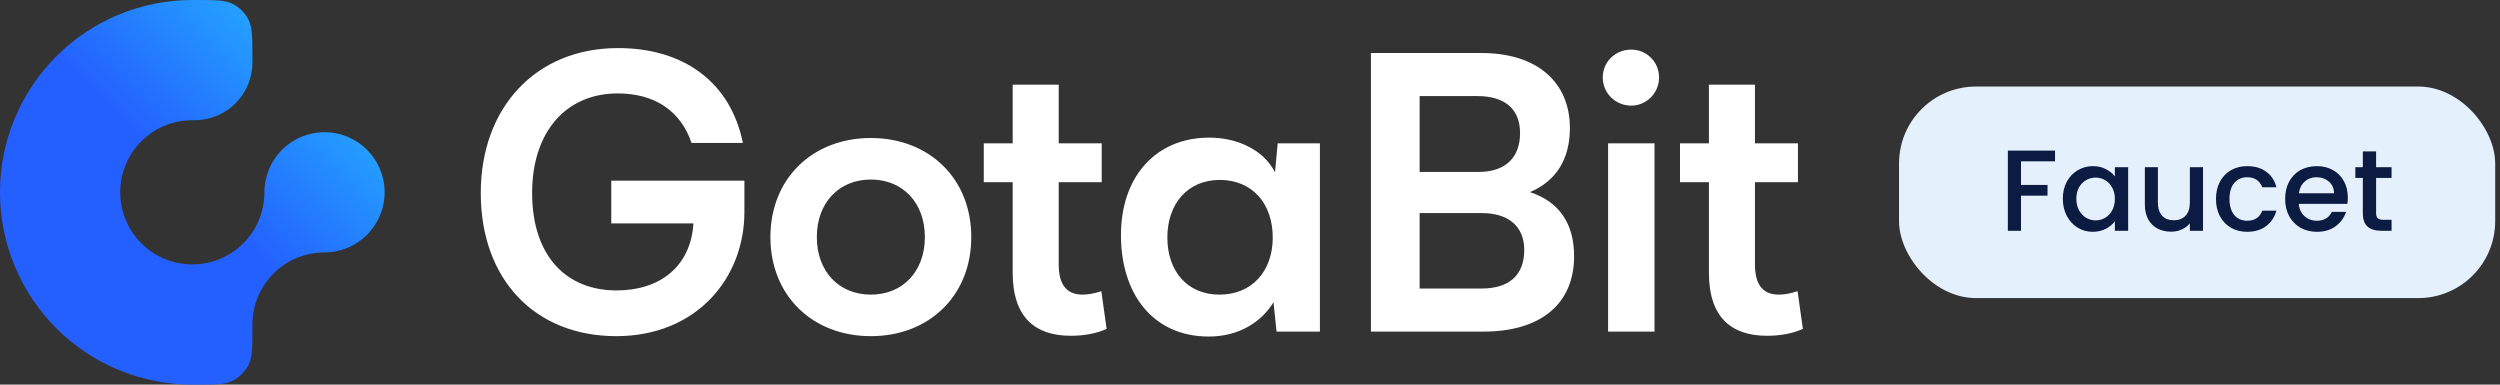
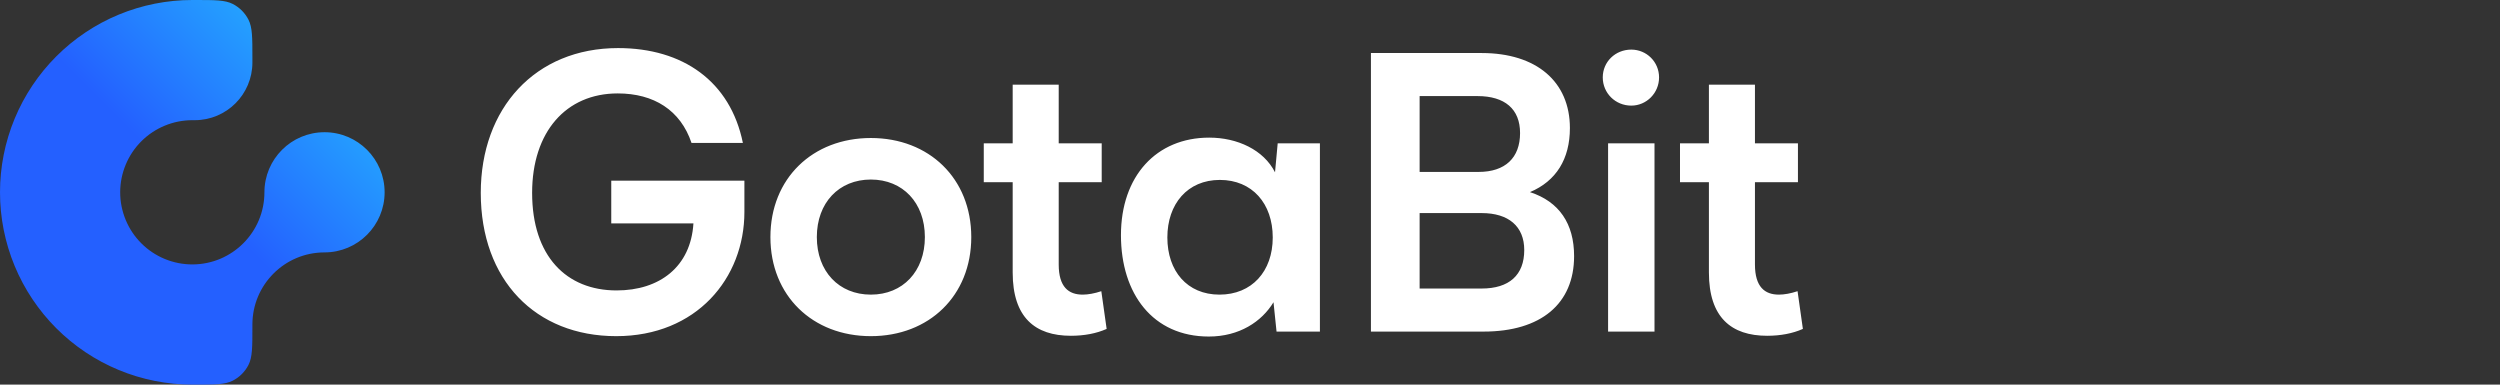
<svg xmlns="http://www.w3.org/2000/svg" width="260" height="40" viewBox="0 0 260 40" fill="none">
  <rect x="0" y="0" width="260" height="40" fill="#333333" stroke="none" />
  <path d="M12.346 1.522C14.773 0.517 17.374 0 20 0H20.25C22.35 0 23.4 0 24.203 0.409C24.908 0.768 25.482 1.342 25.841 2.048C26.25 2.85 26.25 3.9 26.25 6V6.5C26.25 9.814 23.564 12.5 20.25 12.5H20C19.015 12.5 18.04 12.694 17.13 13.071C16.22 13.448 15.393 14 14.697 14.697C14 15.393 13.448 16.22 13.071 17.13C12.694 18.04 12.5 19.015 12.5 20C12.5 20.985 12.694 21.96 13.071 22.87C13.448 23.78 14 24.607 14.697 25.303C15.393 26 16.22 26.552 17.13 26.929C18.04 27.306 19.015 27.5 20 27.5H20.032C24.16 27.482 27.5 24.131 27.5 20C27.5 16.548 30.298 13.75 33.75 13.75C37.202 13.75 40 16.548 40 20C40 23.452 37.202 26.25 33.75 26.25C29.608 26.25 26.25 29.608 26.25 33.75V34C26.25 36.1 26.25 37.15 25.841 37.953C25.482 38.658 24.908 39.232 24.203 39.591C23.4 40 22.35 40 20.25 40H20C17.374 40 14.773 39.483 12.346 38.478C9.92 37.472 7.715 35.999 5.858 34.142C4.001 32.285 2.528 30.08 1.522 27.654C0.517 25.227 0 22.626 0 20C0 17.374 0.517 14.773 1.522 12.346C2.527 9.92 4.001 7.715 5.858 5.858C7.715 4.001 9.92 2.527 12.346 1.522Z" fill="url(#paint0_linear_32267_3401)" />
  <path fill-rule="evenodd" clip-rule="evenodd" d="M50 20.059C50 29.135 55.697 34.96 64.085 34.96C72.433 34.96 77.418 28.937 77.418 22.041V18.791H63.571V23.23H72.117C71.84 27.748 68.596 30.205 64.125 30.205C58.902 30.205 55.341 26.638 55.341 20.059C55.341 13.719 58.862 9.716 64.243 9.716C68.002 9.716 70.772 11.46 71.919 14.868H77.26C75.954 8.448 71.009 5 64.283 5C55.658 5 50 11.262 50 20.059ZM80.123 24.657C80.123 30.76 84.515 34.96 90.569 34.96C96.622 34.96 101.013 30.76 101.013 24.657C101.013 18.553 96.622 14.353 90.569 14.353C84.515 14.353 80.123 18.553 80.123 24.657ZM84.95 24.657C84.95 21.09 87.245 18.672 90.569 18.672C93.892 18.672 96.187 21.09 96.187 24.657C96.187 28.223 93.892 30.641 90.569 30.641C87.245 30.641 84.95 28.223 84.95 24.657ZM112.599 30.641C113.153 30.641 113.826 30.522 114.537 30.284L115.091 34.207C114.023 34.683 112.757 34.921 111.373 34.921C107.653 34.921 105.319 33.019 105.319 28.342V18.95H102.312V14.908H105.319V8.804H110.106V14.908H114.577V18.95H110.106V27.51C110.106 29.848 111.135 30.641 112.599 30.641ZM132.88 14.908L132.602 17.919C131.416 15.581 128.686 14.313 125.758 14.313C120.259 14.313 116.579 18.316 116.579 24.458C116.579 30.561 119.902 35 125.718 35C128.884 35 131.218 33.455 132.444 31.433L132.761 34.485H137.271V14.908H132.88ZM132.365 24.696C132.365 28.223 130.189 30.641 126.826 30.641C123.463 30.641 121.405 28.184 121.405 24.696C121.405 21.209 123.502 18.712 126.866 18.712C130.229 18.712 132.365 21.169 132.365 24.696ZM154.289 34.485H142.577V5.515H154.091C159.788 5.515 163.27 8.487 163.27 13.322C163.27 16.532 161.845 18.831 159.116 19.98C162.162 20.971 163.706 23.27 163.706 26.638C163.706 31.592 160.263 34.485 154.289 34.485ZM158.087 13.838C158.087 11.341 156.505 9.993 153.656 9.993H147.641V17.88H153.774C156.544 17.88 158.087 16.413 158.087 13.838ZM158.522 26.004C158.522 23.547 156.9 22.16 154.091 22.16H147.641V30.007H154.091C156.94 30.007 158.522 28.619 158.522 26.004ZM169.655 10.984C171.237 10.984 172.543 9.676 172.543 8.051C172.543 6.427 171.237 5.159 169.655 5.159C167.993 5.159 166.687 6.427 166.687 8.051C166.687 9.676 167.993 10.984 169.655 10.984ZM167.241 34.485H172.068V14.908H167.241V34.485ZM185.007 30.641C185.561 30.641 186.234 30.522 186.946 30.284L187.5 34.207C186.432 34.683 185.166 34.921 183.781 34.921C180.062 34.921 177.727 33.019 177.727 28.342V18.95H174.72V14.908H177.727V8.804H182.515V14.908H186.986V18.95H182.515V27.51C182.515 29.848 183.544 30.641 185.007 30.641Z" fill="white" />
-   <rect x="197.5" y="9" width="62" height="22" rx="8" fill="#E4F0FC" />
-   <path d="M213.724 15.66V16.776H210.184V19.236H212.944V20.352H210.184V24H208.816V15.66H213.724ZM214.536 20.664C214.536 20 214.672 19.412 214.944 18.9C215.224 18.388 215.6 17.992 216.072 17.712C216.552 17.424 217.08 17.28 217.656 17.28C218.176 17.28 218.628 17.384 219.012 17.592C219.404 17.792 219.716 18.044 219.948 18.348V17.388H221.328V24H219.948V23.016C219.716 23.328 219.4 23.588 219 23.796C218.6 24.004 218.144 24.108 217.632 24.108C217.064 24.108 216.544 23.964 216.072 23.676C215.6 23.38 215.224 22.972 214.944 22.452C214.672 21.924 214.536 21.328 214.536 20.664ZM219.948 20.688C219.948 20.232 219.852 19.836 219.66 19.5C219.476 19.164 219.232 18.908 218.928 18.732C218.624 18.556 218.296 18.468 217.944 18.468C217.592 18.468 217.264 18.556 216.96 18.732C216.656 18.9 216.408 19.152 216.216 19.488C216.032 19.816 215.94 20.208 215.94 20.664C215.94 21.12 216.032 21.52 216.216 21.864C216.408 22.208 216.656 22.472 216.96 22.656C217.272 22.832 217.6 22.92 217.944 22.92C218.296 22.92 218.624 22.832 218.928 22.656C219.232 22.48 219.476 22.224 219.66 21.888C219.852 21.544 219.948 21.144 219.948 20.688ZM229.113 17.388V24H227.745V23.22C227.529 23.492 227.245 23.708 226.893 23.868C226.549 24.02 226.181 24.096 225.789 24.096C225.269 24.096 224.801 23.988 224.385 23.772C223.977 23.556 223.653 23.236 223.413 22.812C223.181 22.388 223.065 21.876 223.065 21.276V17.388H224.421V21.072C224.421 21.664 224.569 22.12 224.865 22.44C225.161 22.752 225.565 22.908 226.077 22.908C226.589 22.908 226.993 22.752 227.289 22.44C227.593 22.12 227.745 21.664 227.745 21.072V17.388H229.113ZM230.462 20.688C230.462 20.008 230.598 19.412 230.87 18.9C231.15 18.38 231.534 17.98 232.022 17.7C232.51 17.42 233.07 17.28 233.702 17.28C234.502 17.28 235.162 17.472 235.682 17.856C236.21 18.232 236.566 18.772 236.75 19.476H235.274C235.154 19.148 234.962 18.892 234.698 18.708C234.434 18.524 234.102 18.432 233.702 18.432C233.142 18.432 232.694 18.632 232.358 19.032C232.03 19.424 231.866 19.976 231.866 20.688C231.866 21.4 232.03 21.956 232.358 22.356C232.694 22.756 233.142 22.956 233.702 22.956C234.494 22.956 235.018 22.608 235.274 21.912H236.75C236.558 22.584 236.198 23.12 235.67 23.52C235.142 23.912 234.486 24.108 233.702 24.108C233.07 24.108 232.51 23.968 232.022 23.688C231.534 23.4 231.15 23 230.87 22.488C230.598 21.968 230.462 21.368 230.462 20.688ZM244.173 20.532C244.173 20.78 244.157 21.004 244.125 21.204H239.073C239.113 21.732 239.309 22.156 239.661 22.476C240.013 22.796 240.445 22.956 240.957 22.956C241.693 22.956 242.213 22.648 242.517 22.032H243.993C243.793 22.64 243.429 23.14 242.901 23.532C242.381 23.916 241.733 24.108 240.957 24.108C240.325 24.108 239.757 23.968 239.253 23.688C238.757 23.4 238.365 23 238.077 22.488C237.797 21.968 237.657 21.368 237.657 20.688C237.657 20.008 237.793 19.412 238.065 18.9C238.345 18.38 238.733 17.98 239.229 17.7C239.733 17.42 240.309 17.28 240.957 17.28C241.581 17.28 242.137 17.416 242.625 17.688C243.113 17.96 243.493 18.344 243.765 18.84C244.037 19.328 244.173 19.892 244.173 20.532ZM242.745 20.1C242.737 19.596 242.557 19.192 242.205 18.888C241.853 18.584 241.417 18.432 240.897 18.432C240.425 18.432 240.021 18.584 239.685 18.888C239.349 19.184 239.149 19.588 239.085 20.1H242.745ZM247.115 18.504V22.164C247.115 22.412 247.171 22.592 247.283 22.704C247.403 22.808 247.603 22.86 247.883 22.86H248.723V24H247.643C247.027 24 246.555 23.856 246.227 23.568C245.899 23.28 245.735 22.812 245.735 22.164V18.504H244.955V17.388H245.735V15.744H247.115V17.388H248.723V18.504H247.115Z" fill="#0B1B42" />
  <defs>
    <linearGradient id="paint0_linear_32267_3401" x1="40" y1="1.19209e-06" x2="-1.19209e-06" y2="40" gradientUnits="userSpaceOnUse">
      <stop stop-color="#24CAFF" />
      <stop offset="0.5" stop-color="#2460FF" />
      <stop offset="1" stop-color="#2460FF" />
    </linearGradient>
  </defs>
</svg>